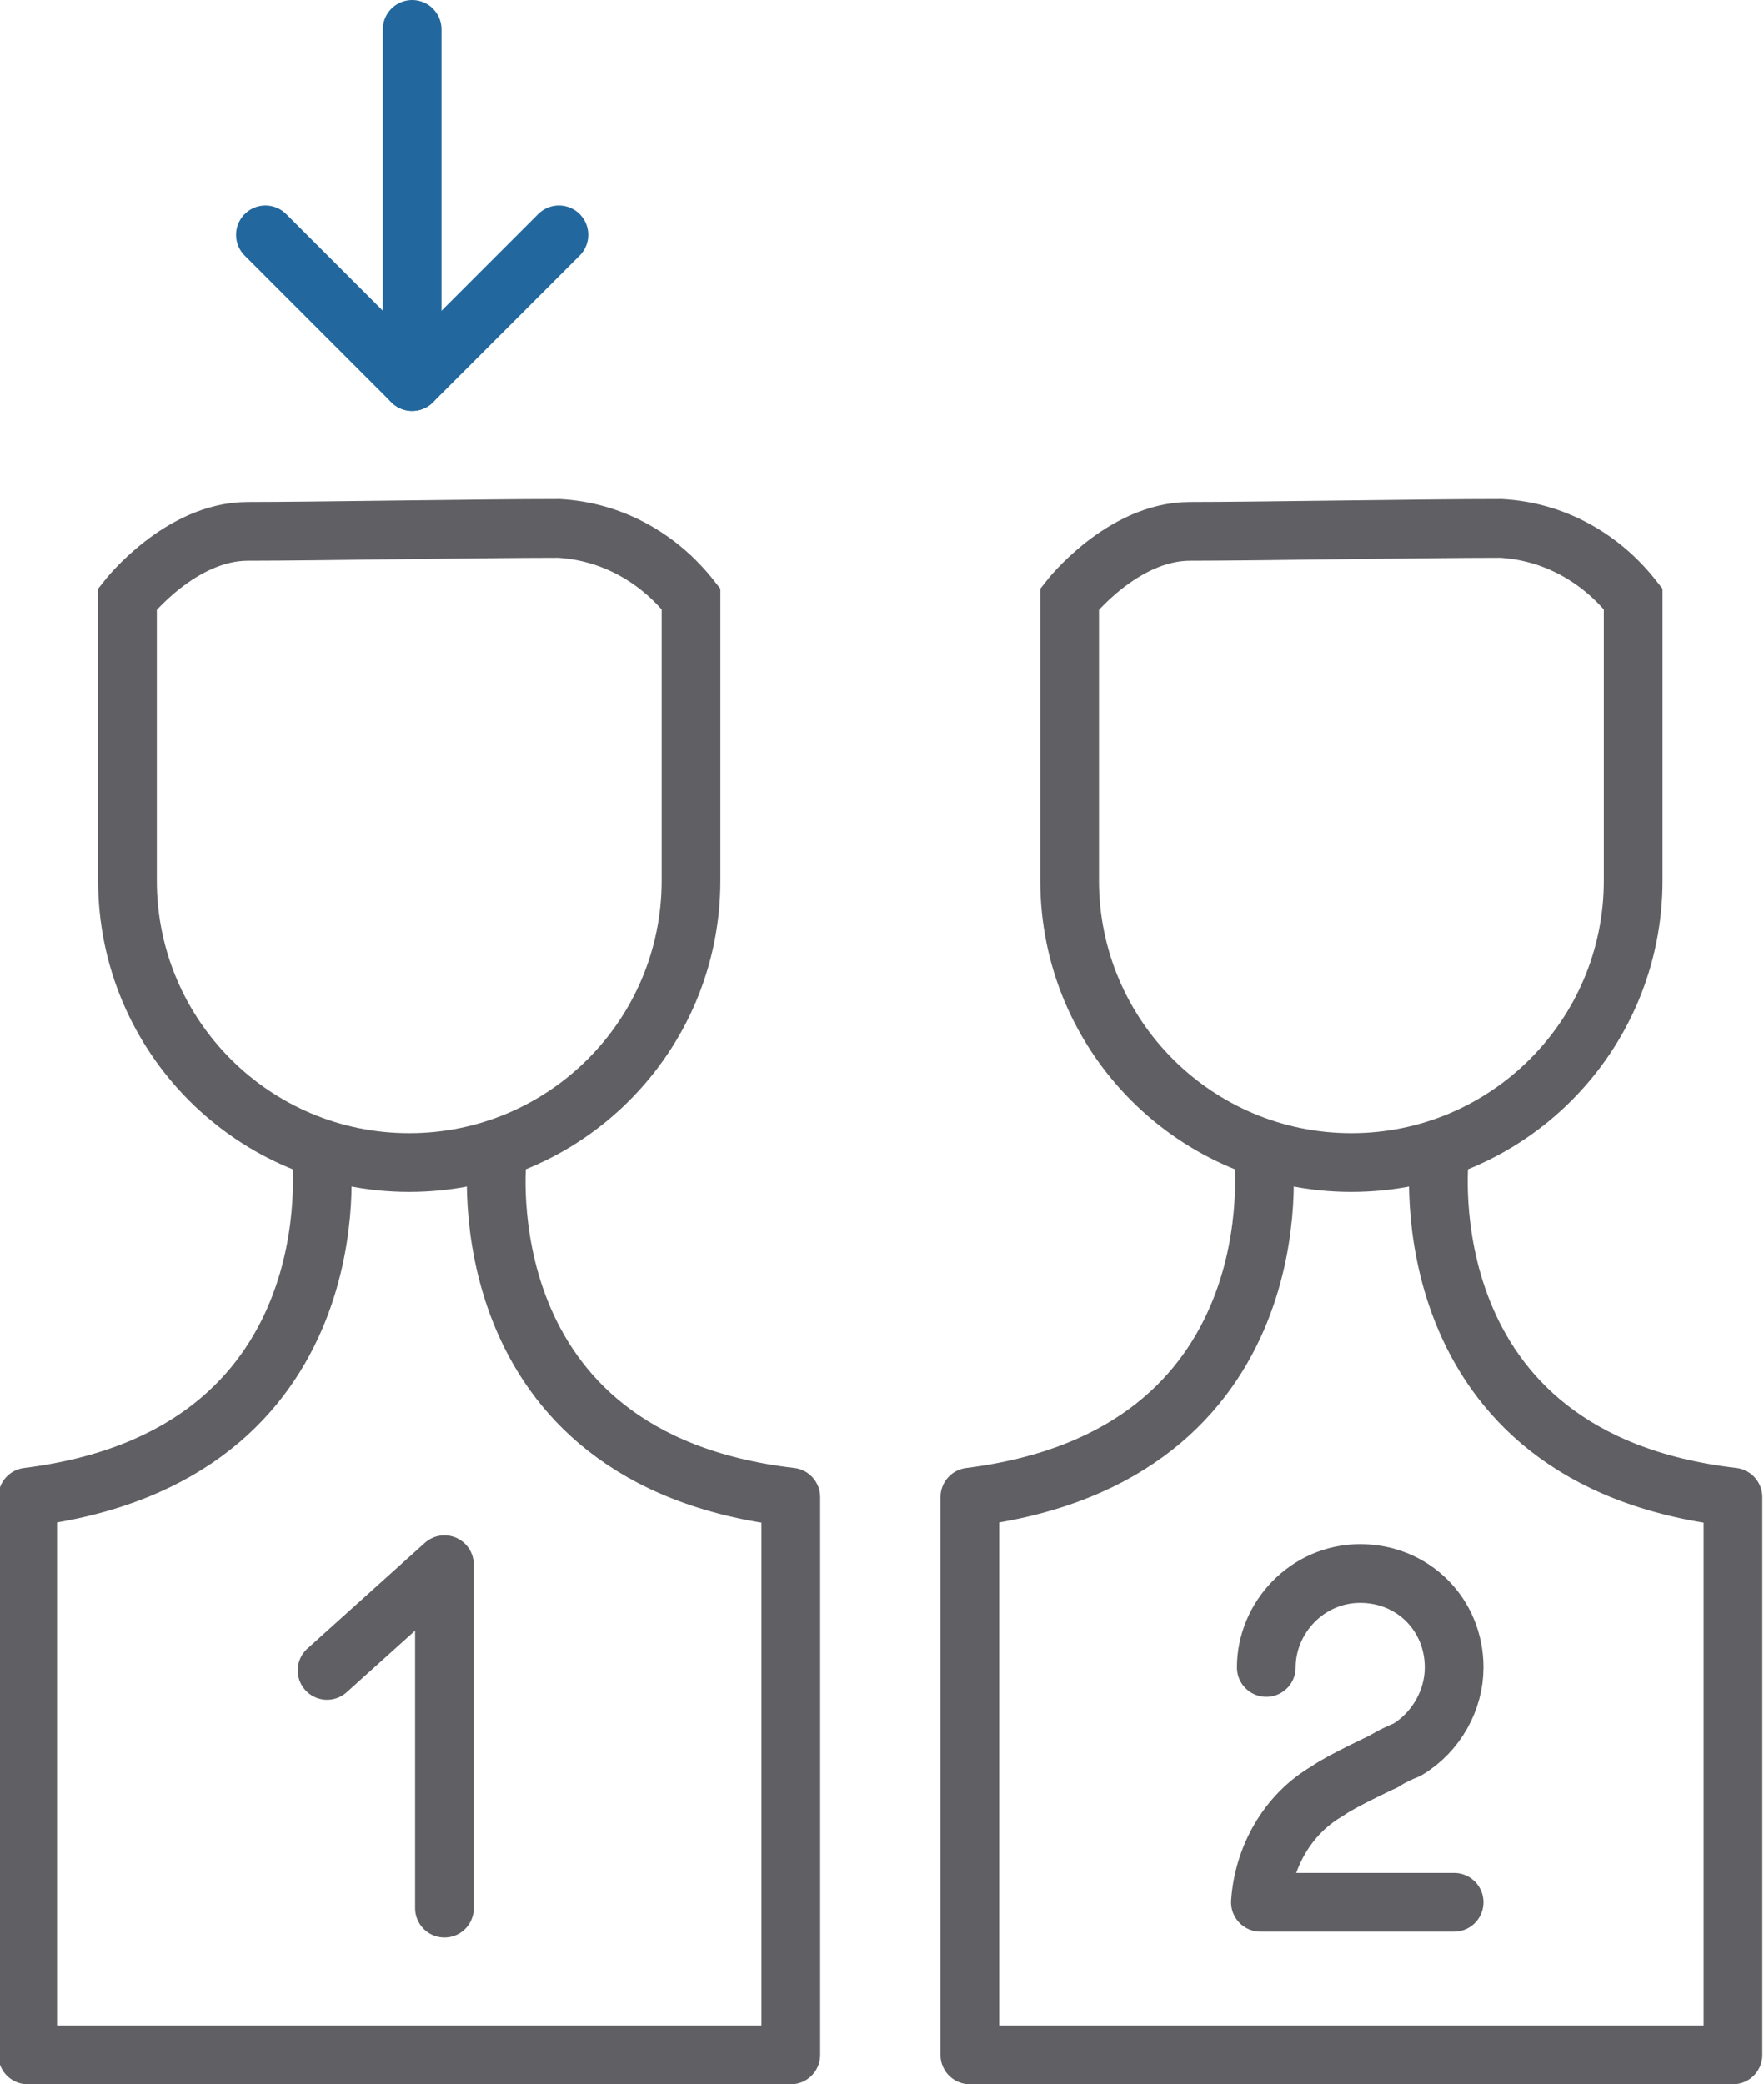
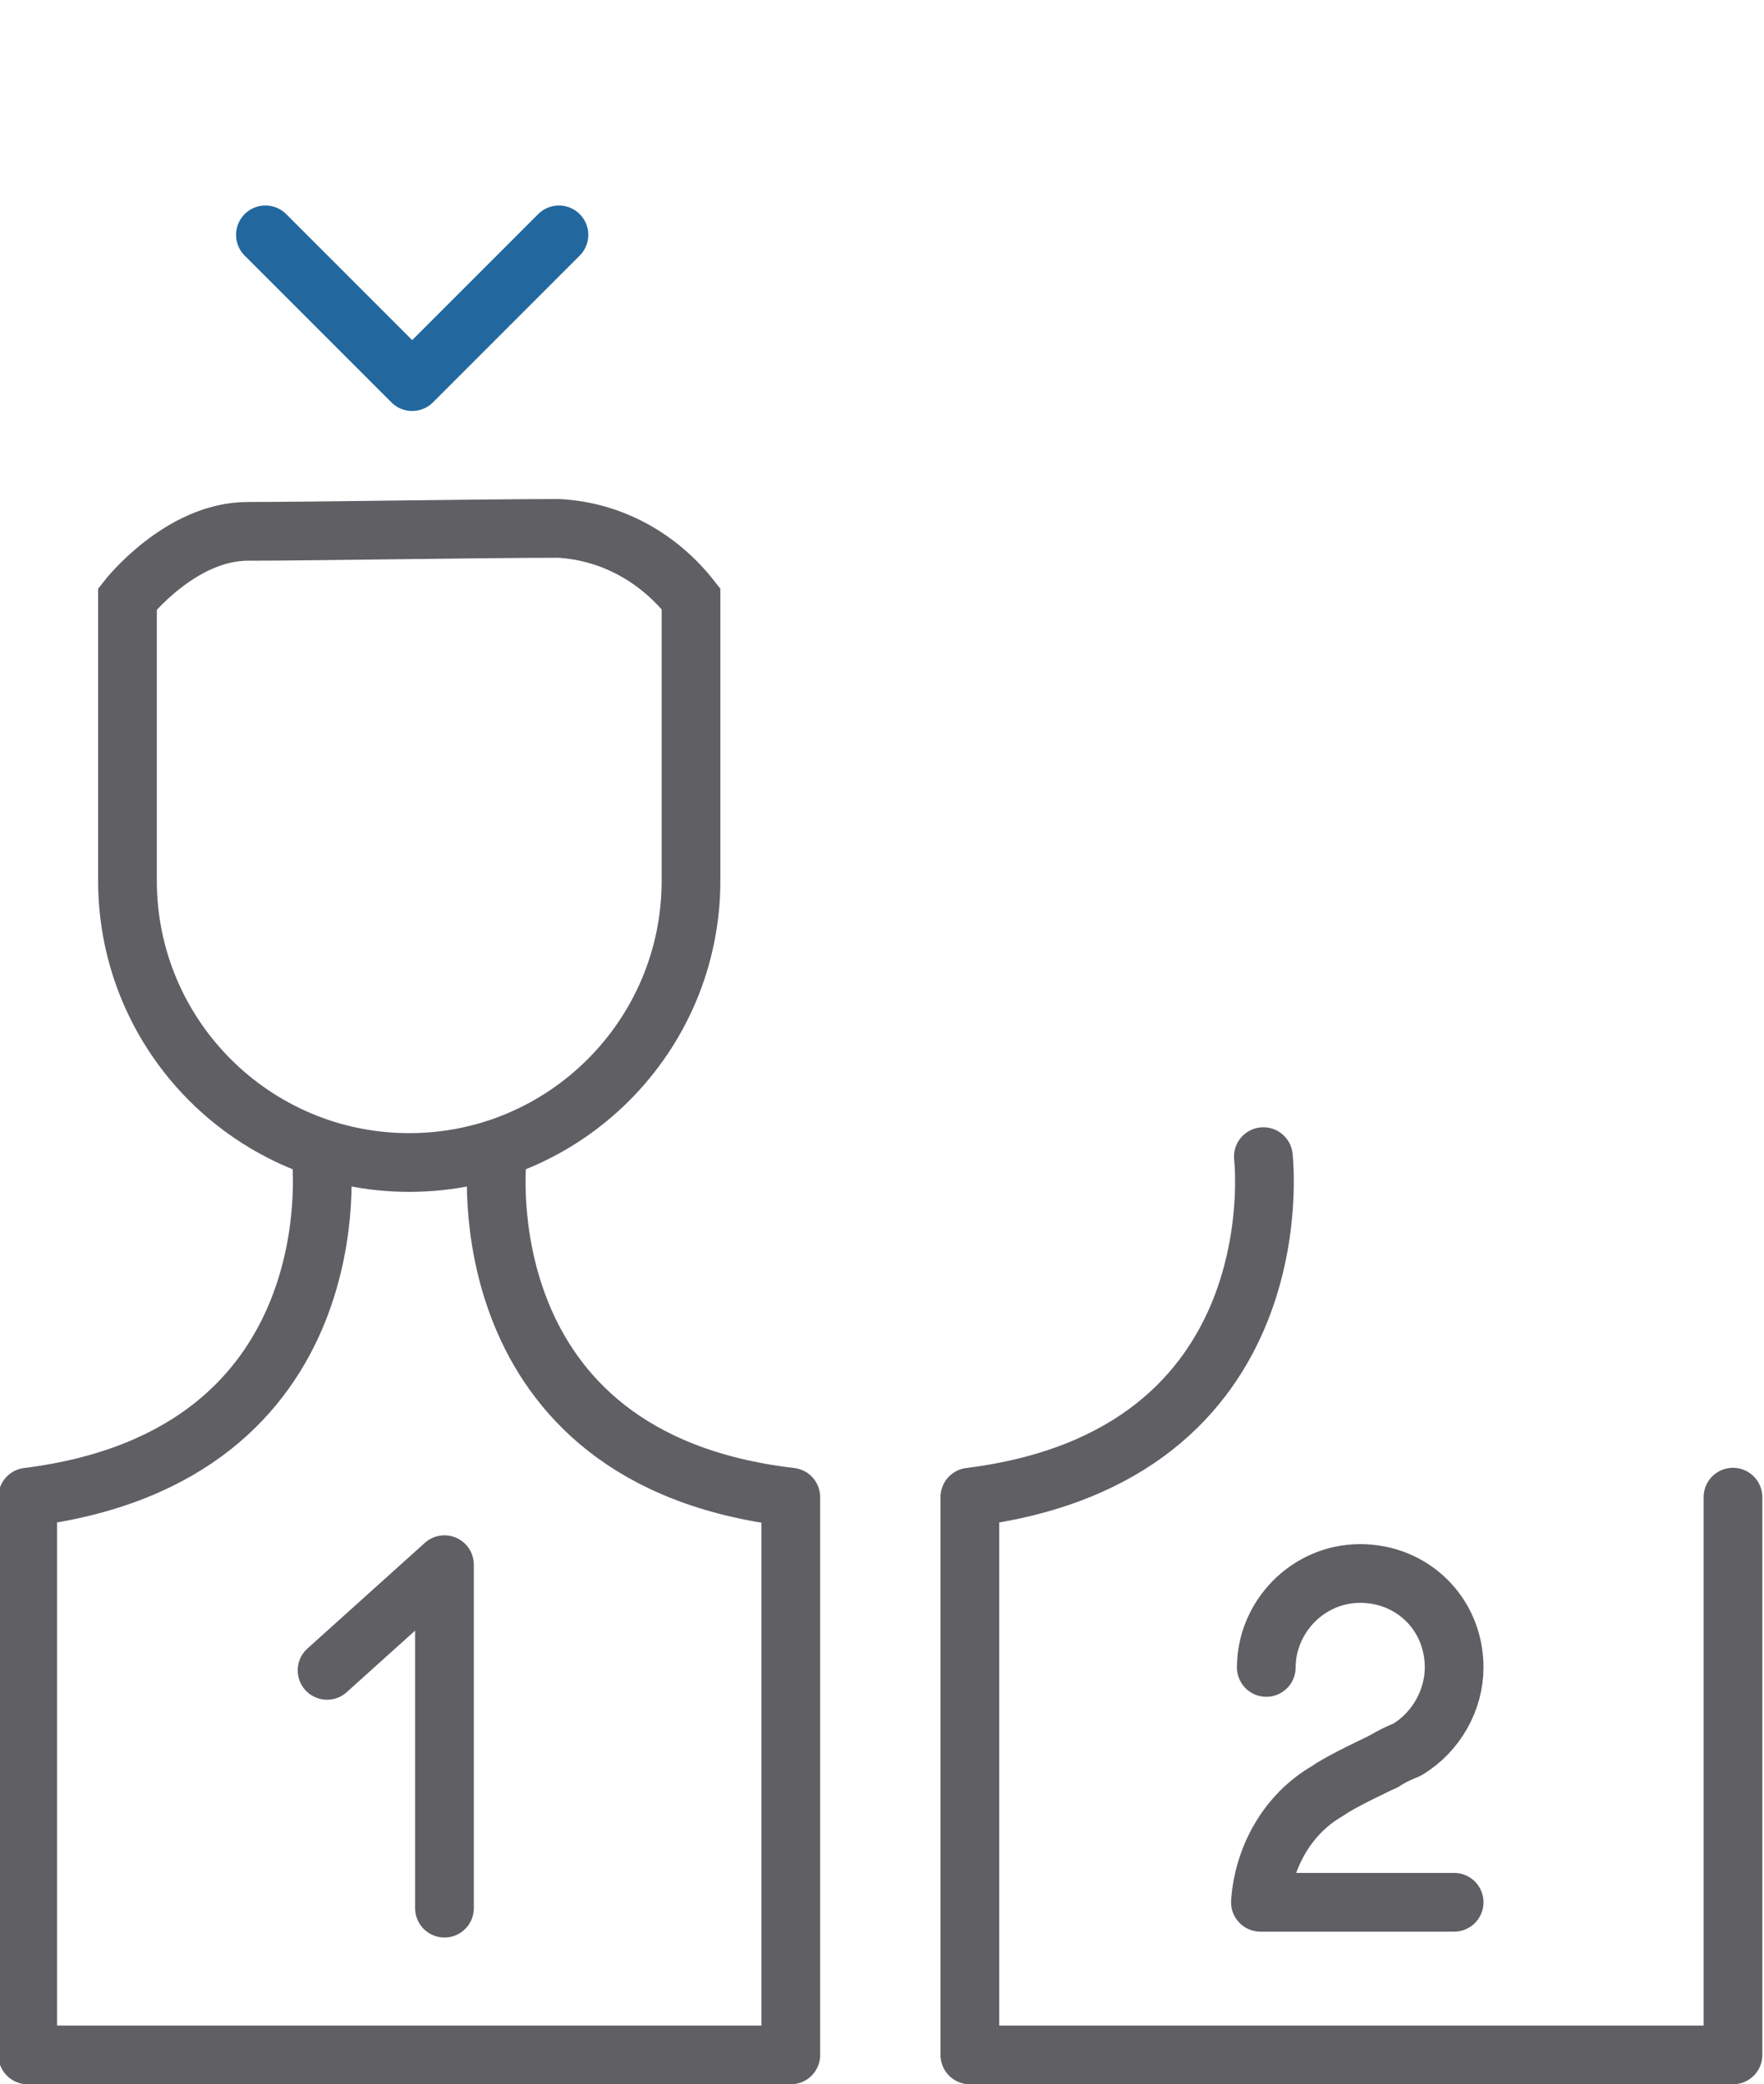
<svg xmlns="http://www.w3.org/2000/svg" version="1.1" id="Layer_1" x="0px" y="0px" viewBox="0 0 60.1 71" style="enable-background:new 0 0 60.1 71;" xml:space="preserve">
  <style type="text/css"> .st0{fill:none;stroke:#5F5F64;stroke-width:2;stroke-linecap:round;stroke-linejoin:round;} .st1{fill:none;stroke:#22689E;stroke-width:2;stroke-linecap:round;stroke-linejoin:round;} .st2{fill:none;stroke:#5F5F64;stroke-width:2;stroke-linecap:round;stroke-miterlimit:10;} </style>
  <g transform="translate(-795.957 -457)">
    <path class="st0" d="M811.1,522v-11.7l-4,3.6" />
    <g transform="translate(606 636)">
      <path class="st1" d="M199-171l5,5l5-5" />
-       <line class="st1" x1="204" y1="-178" x2="204" y2="-166" />
    </g>
-     <path class="st2" d="M851.6,487c0,5.3-4.3,9.6-9.6,9.6l0,0c-5.3,0-9.6-4.3-9.6-9.6l0,0v-9.6c0,0,1.8-2.3,4.1-2.3s7.8-0.1,10.6-0.1 c1.8,0.1,3.4,1,4.5,2.4V487z" />
-     <path class="st0" d="M839,496.4c0,0,1.2,10.2-10,11.6v19h26v-19c-11.2-1.3-10-11.6-10-11.6" />
+     <path class="st0" d="M839,496.4c0,0,1.2,10.2-10,11.6v19h26v-19" />
    <path class="st2" d="M819.5,487c0,5.3-4.3,9.6-9.6,9.6l0,0c-5.3,0-9.6-4.3-9.6-9.6l0,0v-9.6c0,0,1.8-2.3,4.1-2.3s7.8-0.1,10.6-0.1 c1.8,0.1,3.4,1,4.5,2.4V487z" />
    <path class="st0" d="M806.9,496.4c0,0,1.2,10.2-10,11.6v19h26v-19c-11.2-1.3-10-11.6-10-11.6" />
    <g transform="translate(606 636)">
      <path class="st0" d="M237.1-119c0,0,0.3-0.2,0.8-0.4c1-0.6,1.6-1.7,1.6-2.8c0-1.8-1.4-3.2-3.2-3.2s-3.2,1.5-3.2,3.2" />
      <path class="st0" d="M237.1-119c0,0-1.5,0.7-1.9,1c-1.4,0.8-2.2,2.3-2.3,3.8h6.6" />
    </g>
  </g>
</svg>